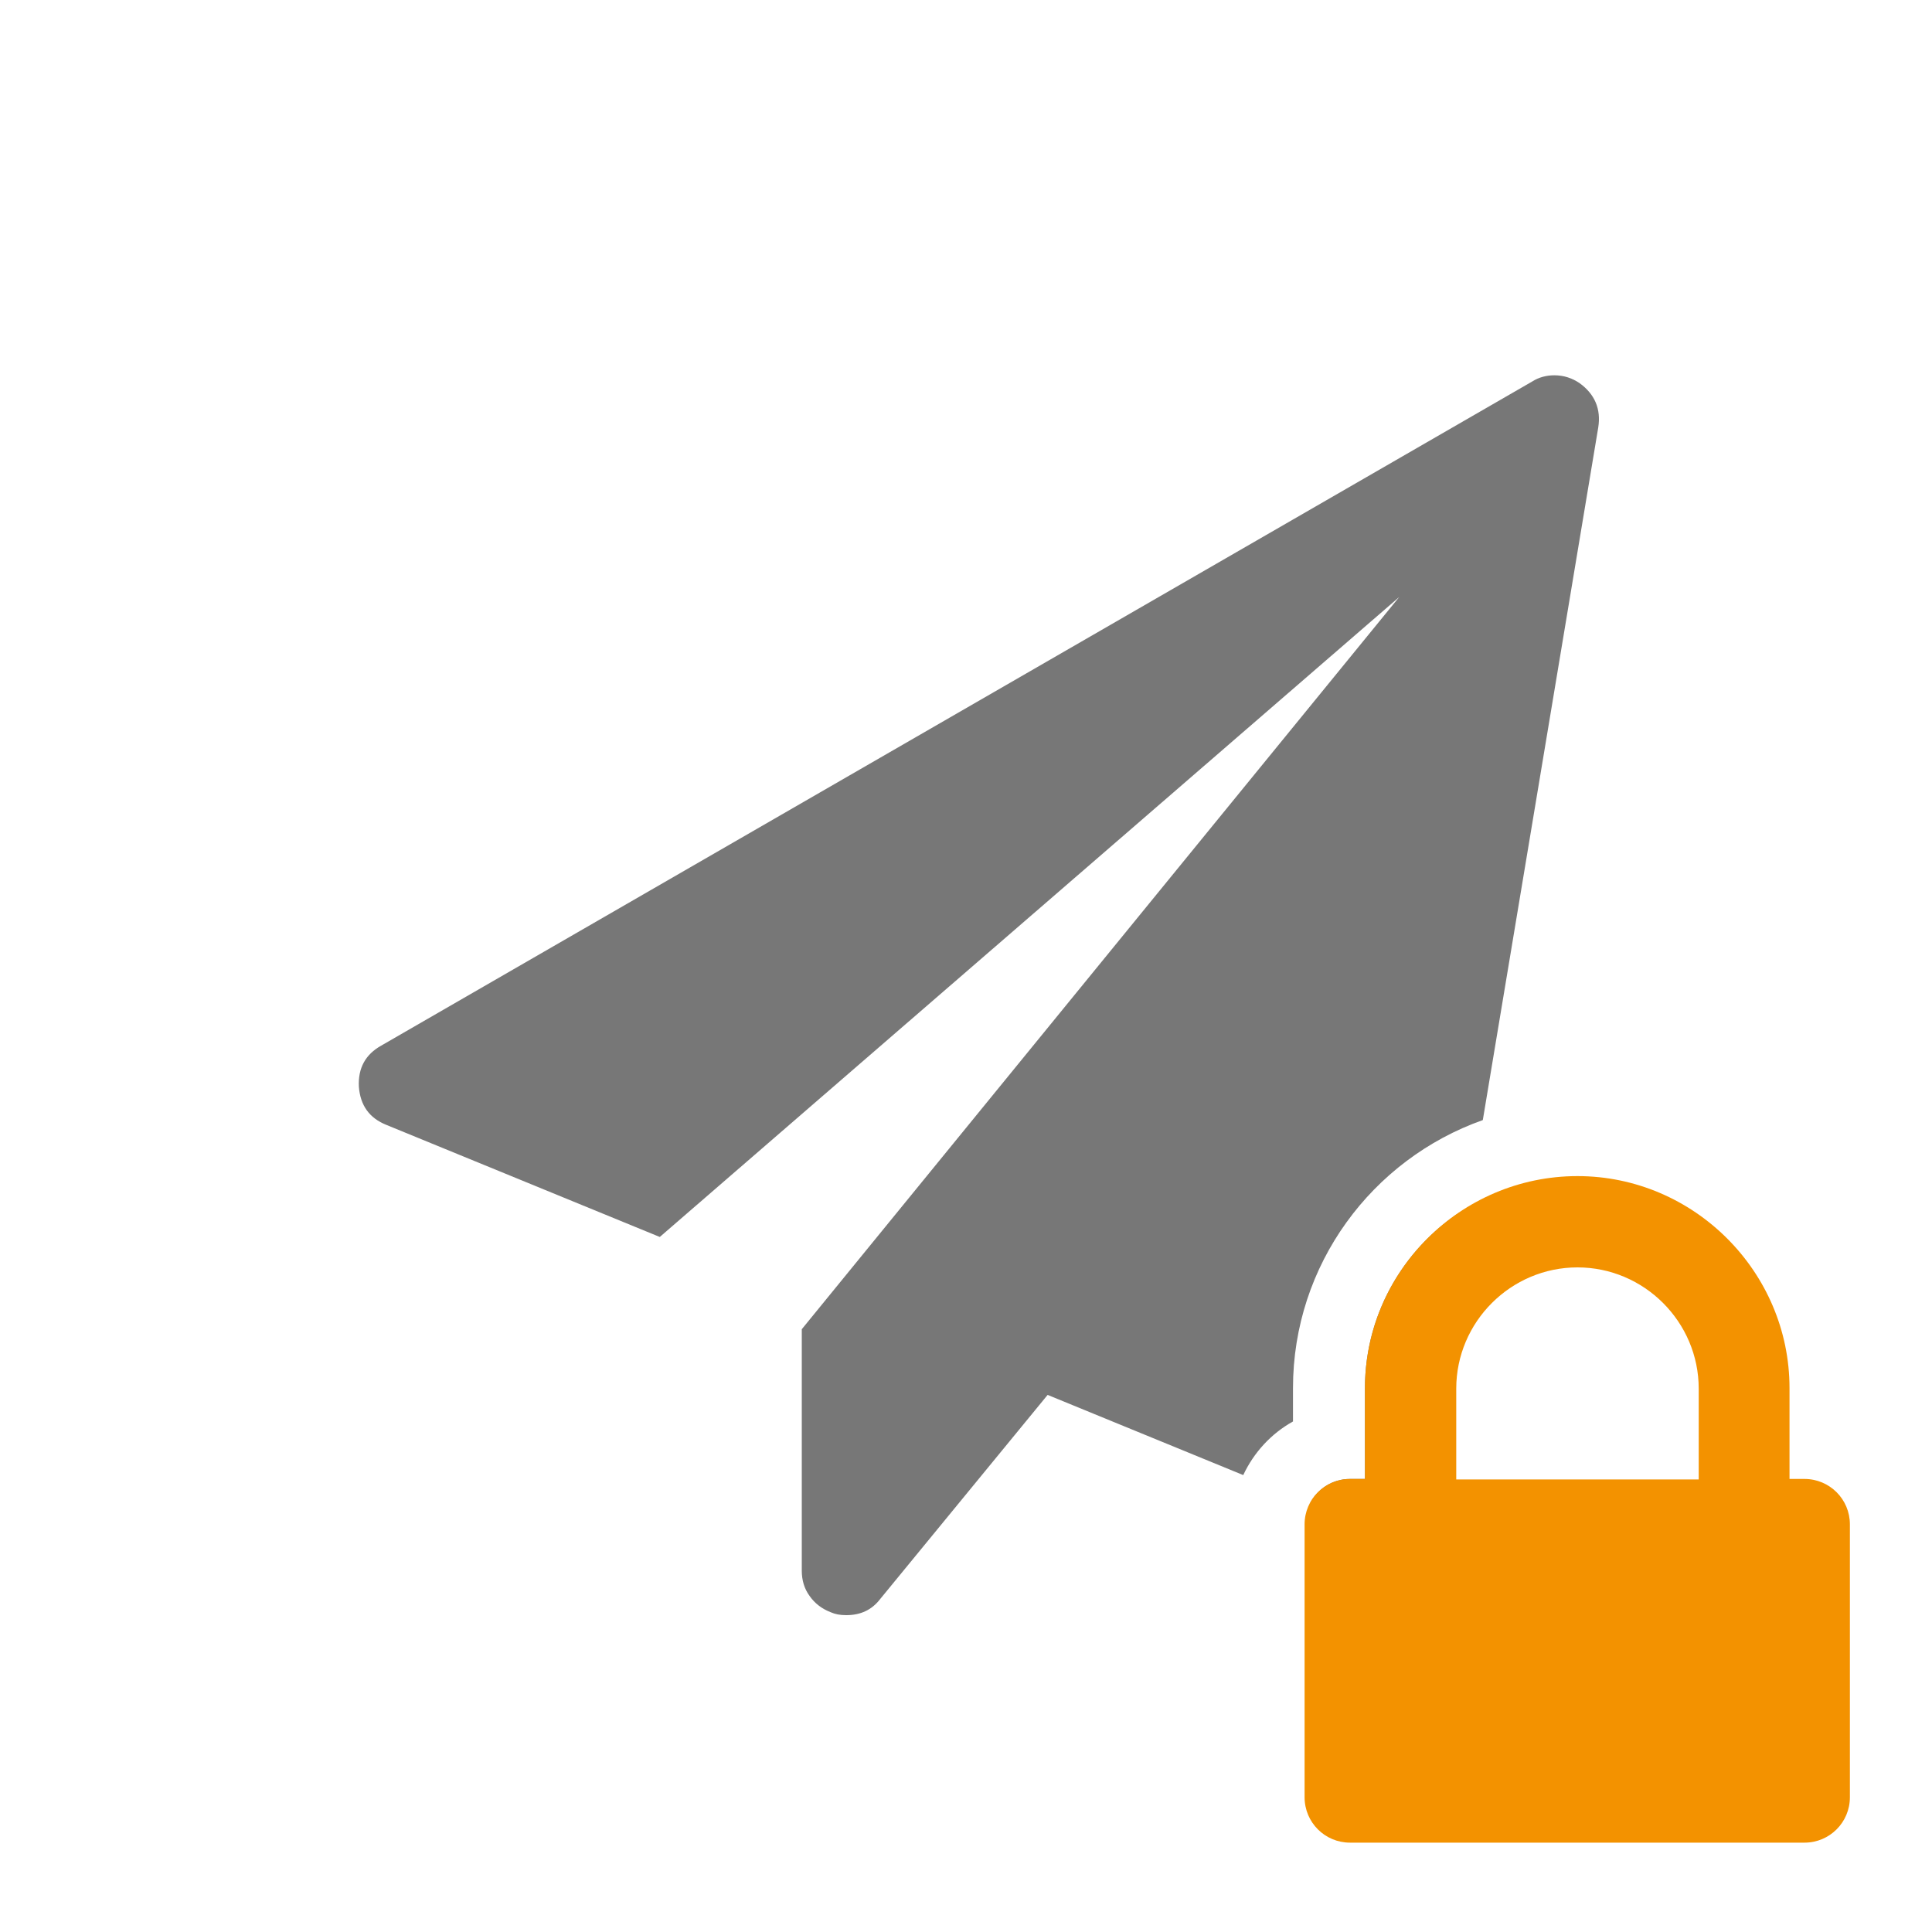
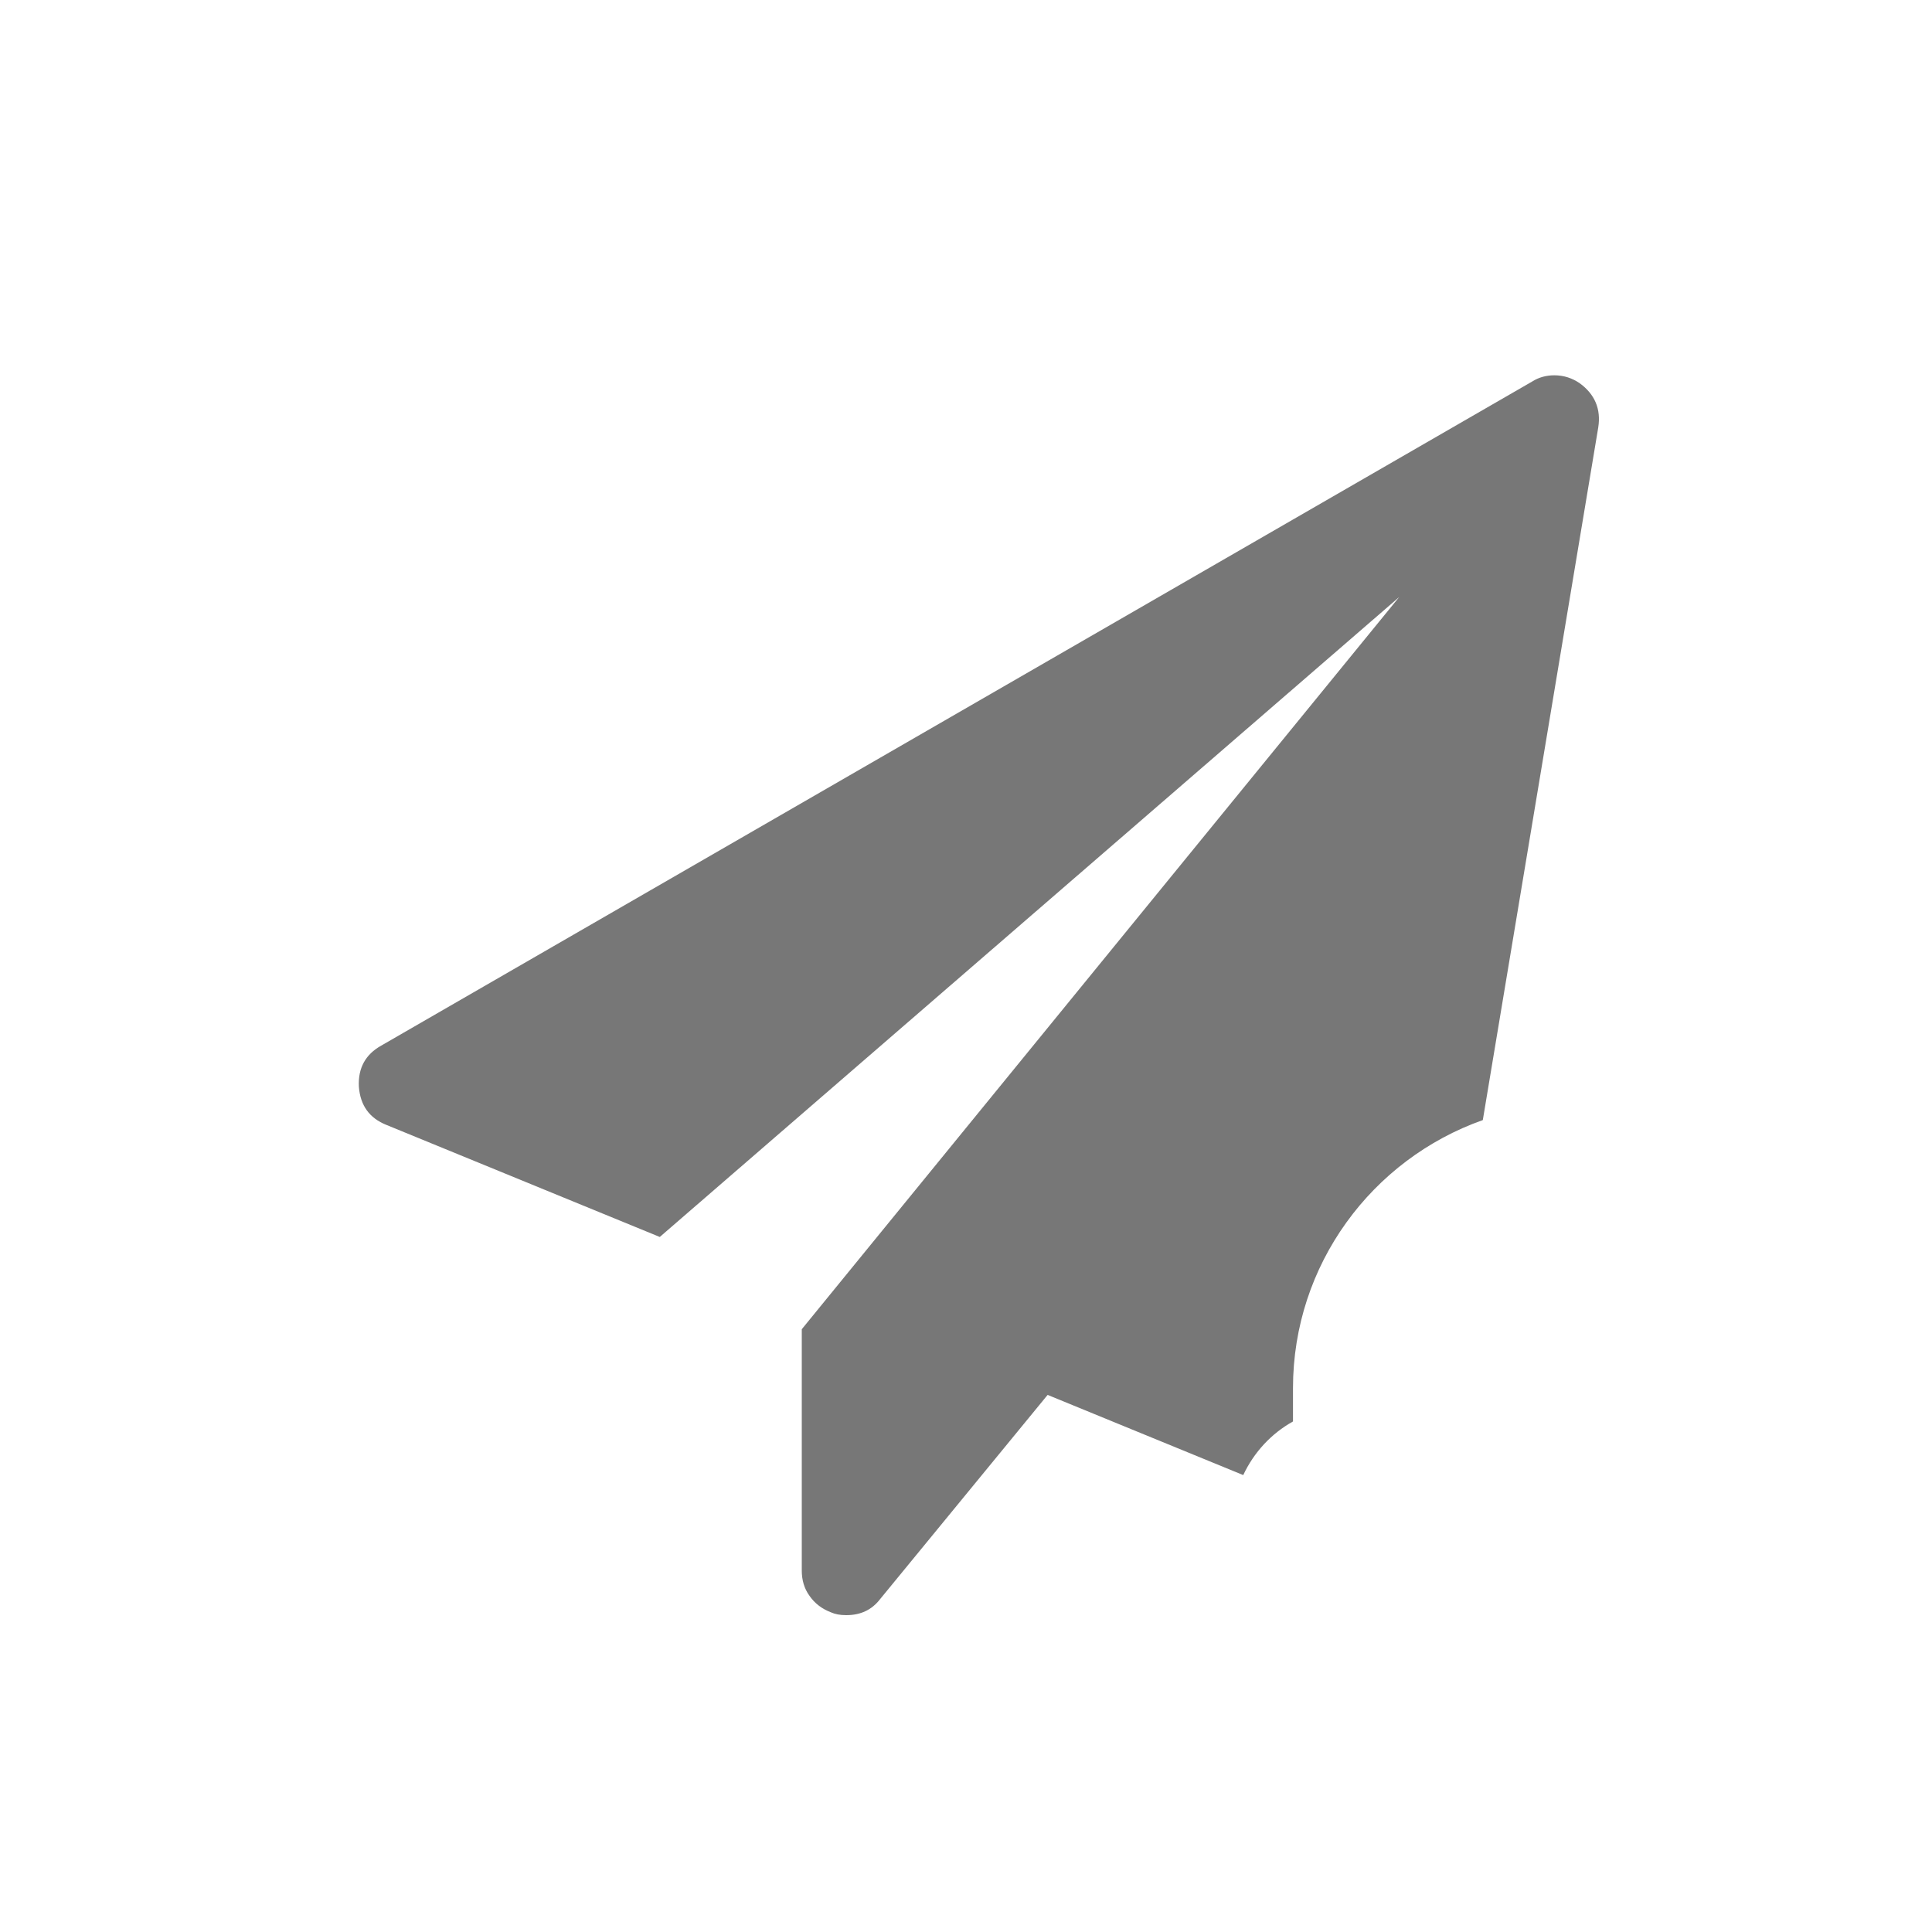
<svg xmlns="http://www.w3.org/2000/svg" version="1.1" id="Ebene_1" x="0px" y="0px" viewBox="0 0 400 400" style="enable-background:new 0 0 400 400;" xml:space="preserve">
  <style type="text/css">
	.st0{display:none;}
	.st1{display:inline;fill:#777777;}
	.st2{fill:#777777;}
	.st3{fill:#F39200;}
</style>
  <g class="st0">
    <path class="st1" d="M288.8,357.9H114.1c-23.9,0-43.6-24.3-43.6-54.2c0-53.8,13.3-116,66.9-116c16.6,16.2,39.1,26.2,64,26.2   s47.5-10,64-26.2c53.6,0,66.9,62.2,66.9,116C332.4,333.5,312.8,357.9,288.8,357.9z M201.4,200.7c-43.4,0-78.6-35.2-78.6-78.6   s35.2-78.6,78.6-78.6S280,78.7,280,122.1S244.8,200.7,201.4,200.7z" />
  </g>
  <g class="st0">
-     <path class="st1" d="M187.6,327c-7.6,7.5-20.2,7.5-27.7,0l-19.3-19.3c11.5-11.5,11.5-30.1,0-41.6s-30.1-11.5-41.6,0l-19.1-19.3   c-7.6-7.5-7.6-20,0-27.7L218.6,80.7c7.5-7.6,20-7.6,27.7,0l19.1,19.1c-11.5,11.5-11.5,30.1,0,41.6s30.1,11.5,41.6,0l19.3,19.1   c7.5,7.6,7.5,20.2,0,27.7L187.6,327z M284.8,191.1c3.8-3.8,3.8-9.9,0-13.8L229.4,122c-3.7-3.7-10.1-3.7-13.8,0l-94.5,94.5   c-3.8,3.8-3.8,9.9,0,13.8l55.3,55.3c1.8,1.8,4.3,2.8,6.9,2.8s5-0.9,6.9-2.8L284.8,191.1z M270.9,184.2l-87.4,87.4l-48.3-48.3   l87.4-87.4L270.9,184.2z" />
-   </g>
+     </g>
  <g>
-     <path class="st2" d="M282.6,287.4v18.8h-3.1c-3.6,0-6.6,2-8.2,4.9l10.5,4.3c1.2,0.5,2.4,0.7,3.4,0.7c1.6,0,3.1-0.4,4.4-1.1   c2.6-1.5,4.1-3.7,4.6-6.4l9.8-58.7C291.2,257.5,282.6,271.5,282.6,287.4z" />
    <path class="st2" d="M267.7,294.3v-6.9c0-25.6,16.4-47.4,39.3-55.5l23.9-143.4c0.6-3.8-0.7-6.9-3.9-9.2c-1.5-1-3.2-1.6-5.2-1.6   c-1.6,0-3.2,0.4-4.6,1.3L78.9,216.5c-3.2,1.8-4.8,4.6-4.6,8.5c0.3,3.9,2.2,6.5,5.7,7.9l56.6,23.2l153.1-132.5L166,275.2v50   c0,1.9,0.5,3.7,1.6,5.2c1.1,1.6,2.6,2.7,4.4,3.4c0.9,0.4,1.9,0.6,3.2,0.6c3,0,5.3-1.1,7-3.3l34.7-42.3l40.5,16.6   C259.6,300.7,263.2,296.8,267.7,294.3z" />
  </g>
-   <path class="st3" d="M279.5,381.5h94.1c5.2,0,9.4-4.2,9.4-9.4v-56.5c0-5.2-4.2-9.4-9.4-9.4h-3.1v-18.8c0-24.1-19.8-43.9-43.9-43.9  c-24.2,0-44,19.8-44,43.9v18.8h-3.1c-5.2,0-9.4,4.2-9.4,9.4v56.5C270.1,377.3,274.3,381.5,279.5,381.5z M301.5,287.5  c0-13.8,11.3-25.1,25.1-25.1s25.1,11.3,25.1,25.1v18.8h-50.2V287.5z" />
</svg>